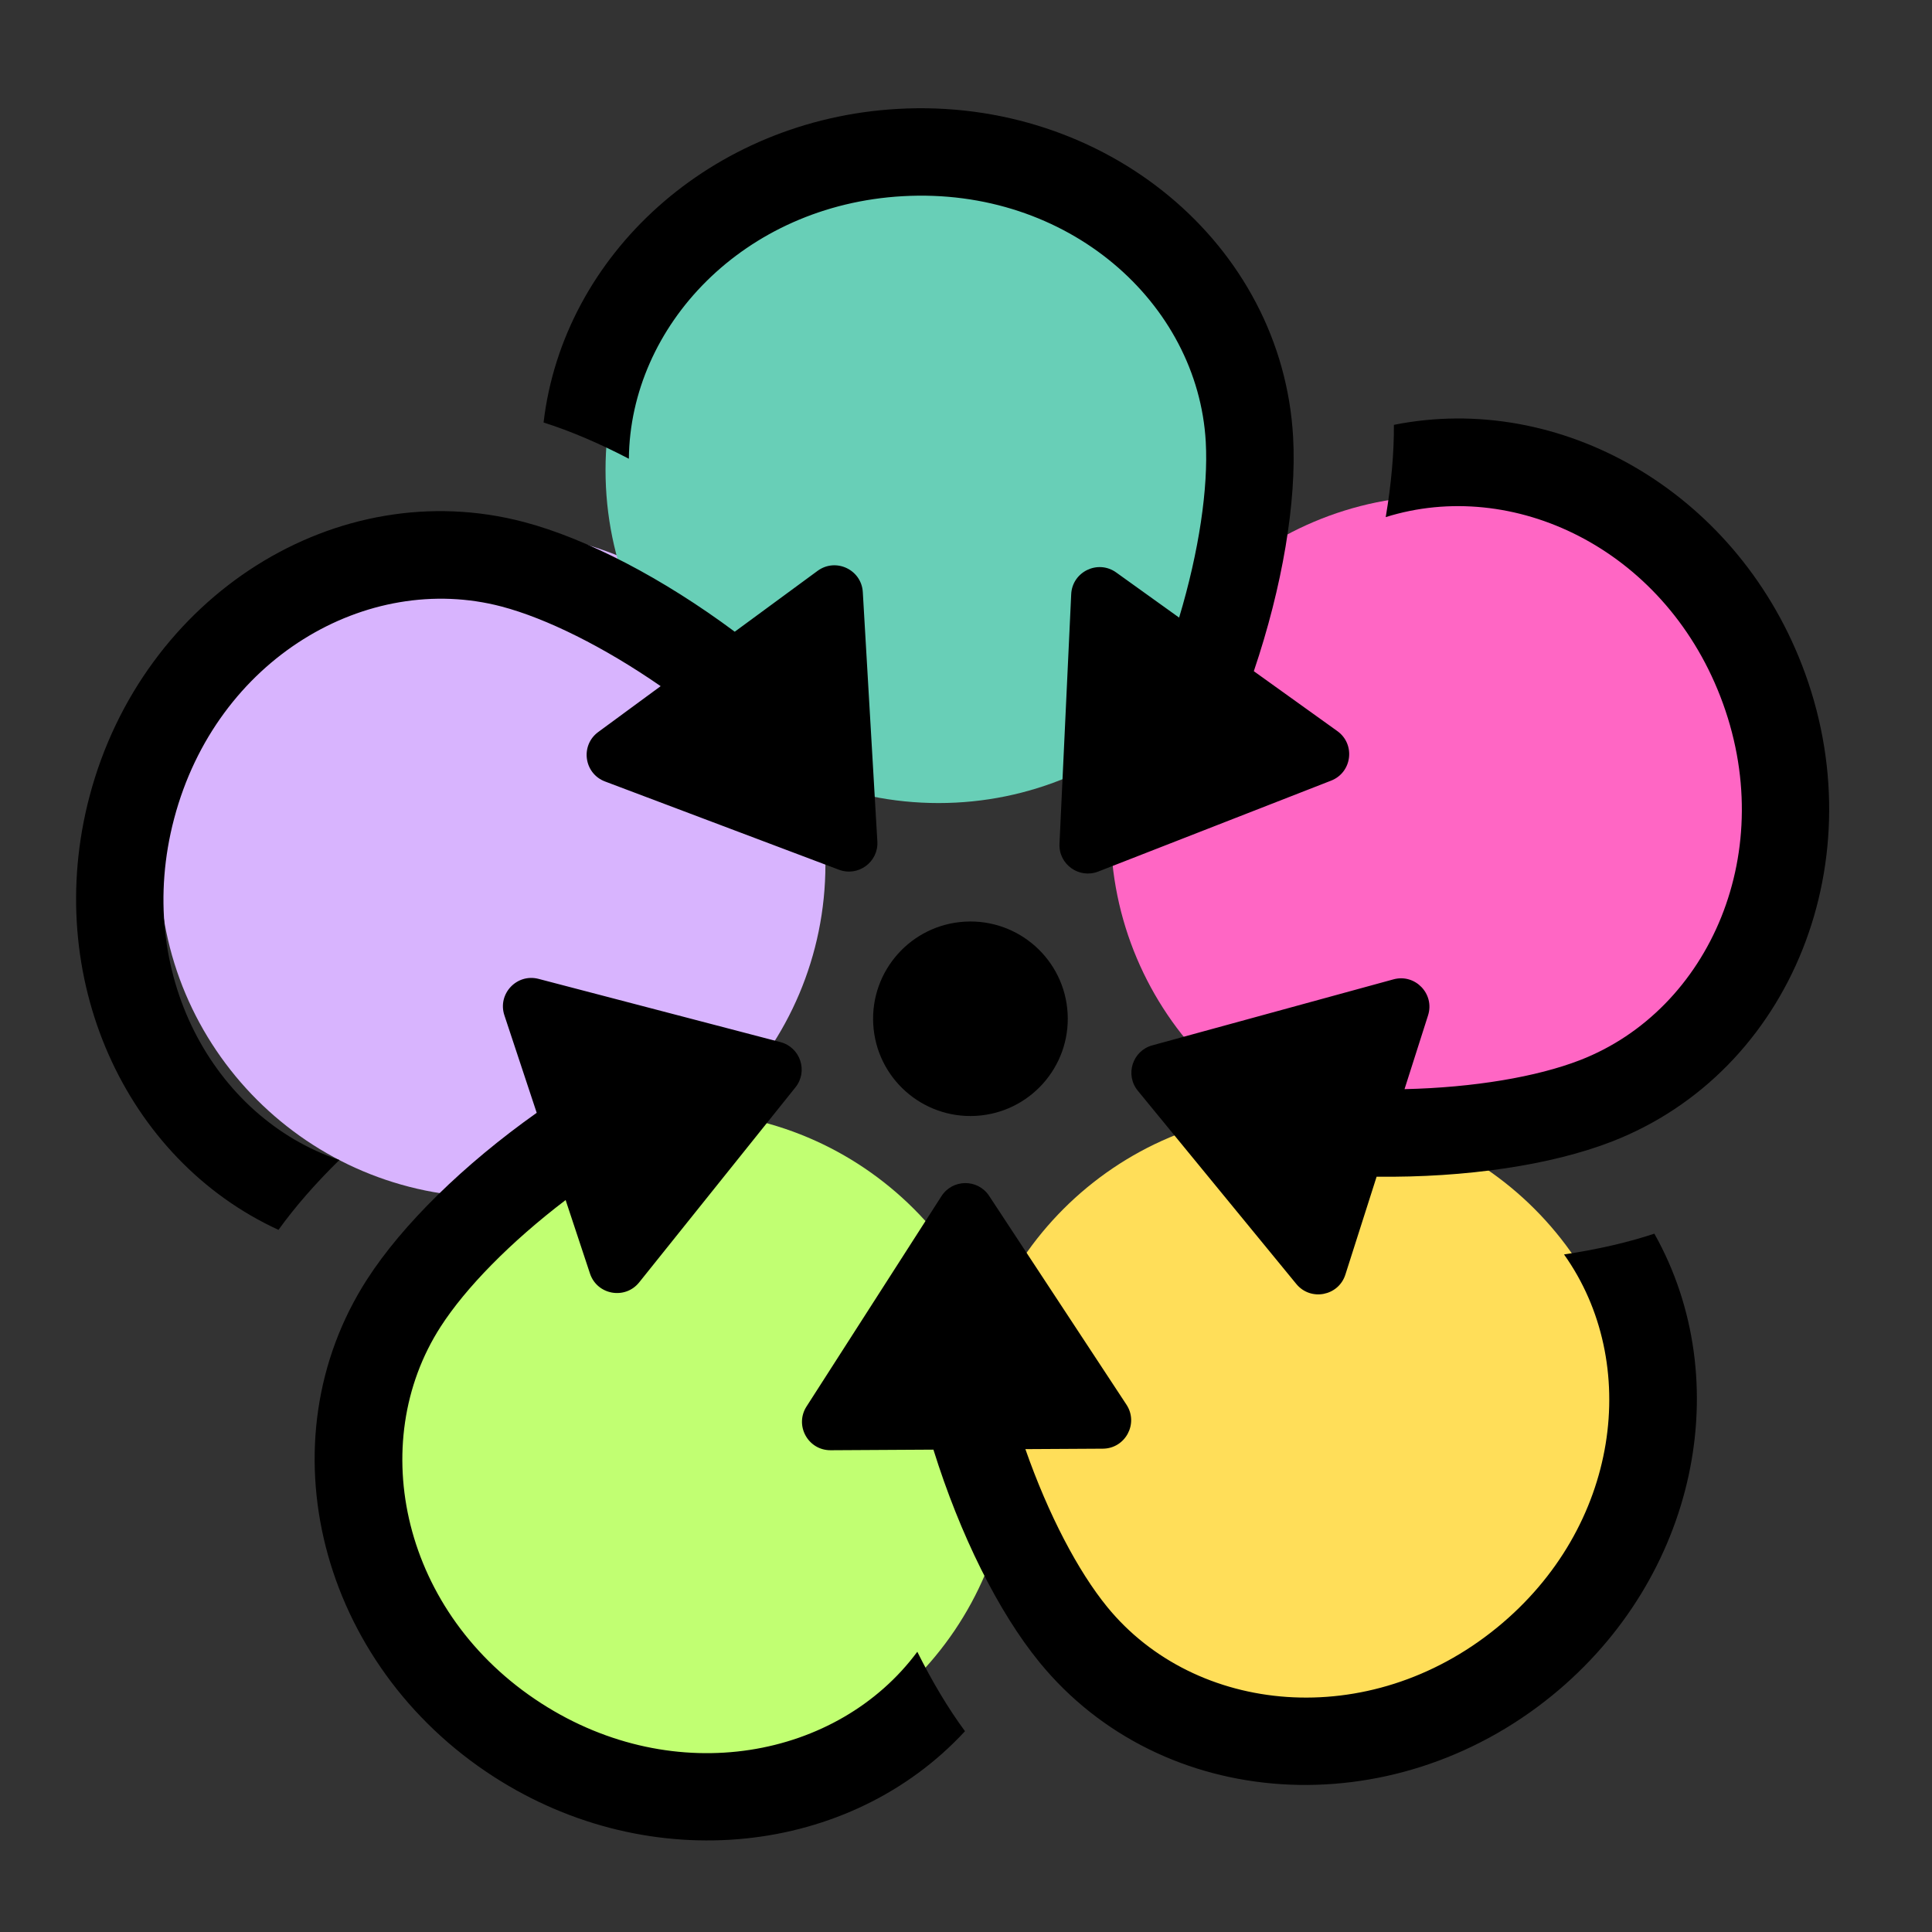
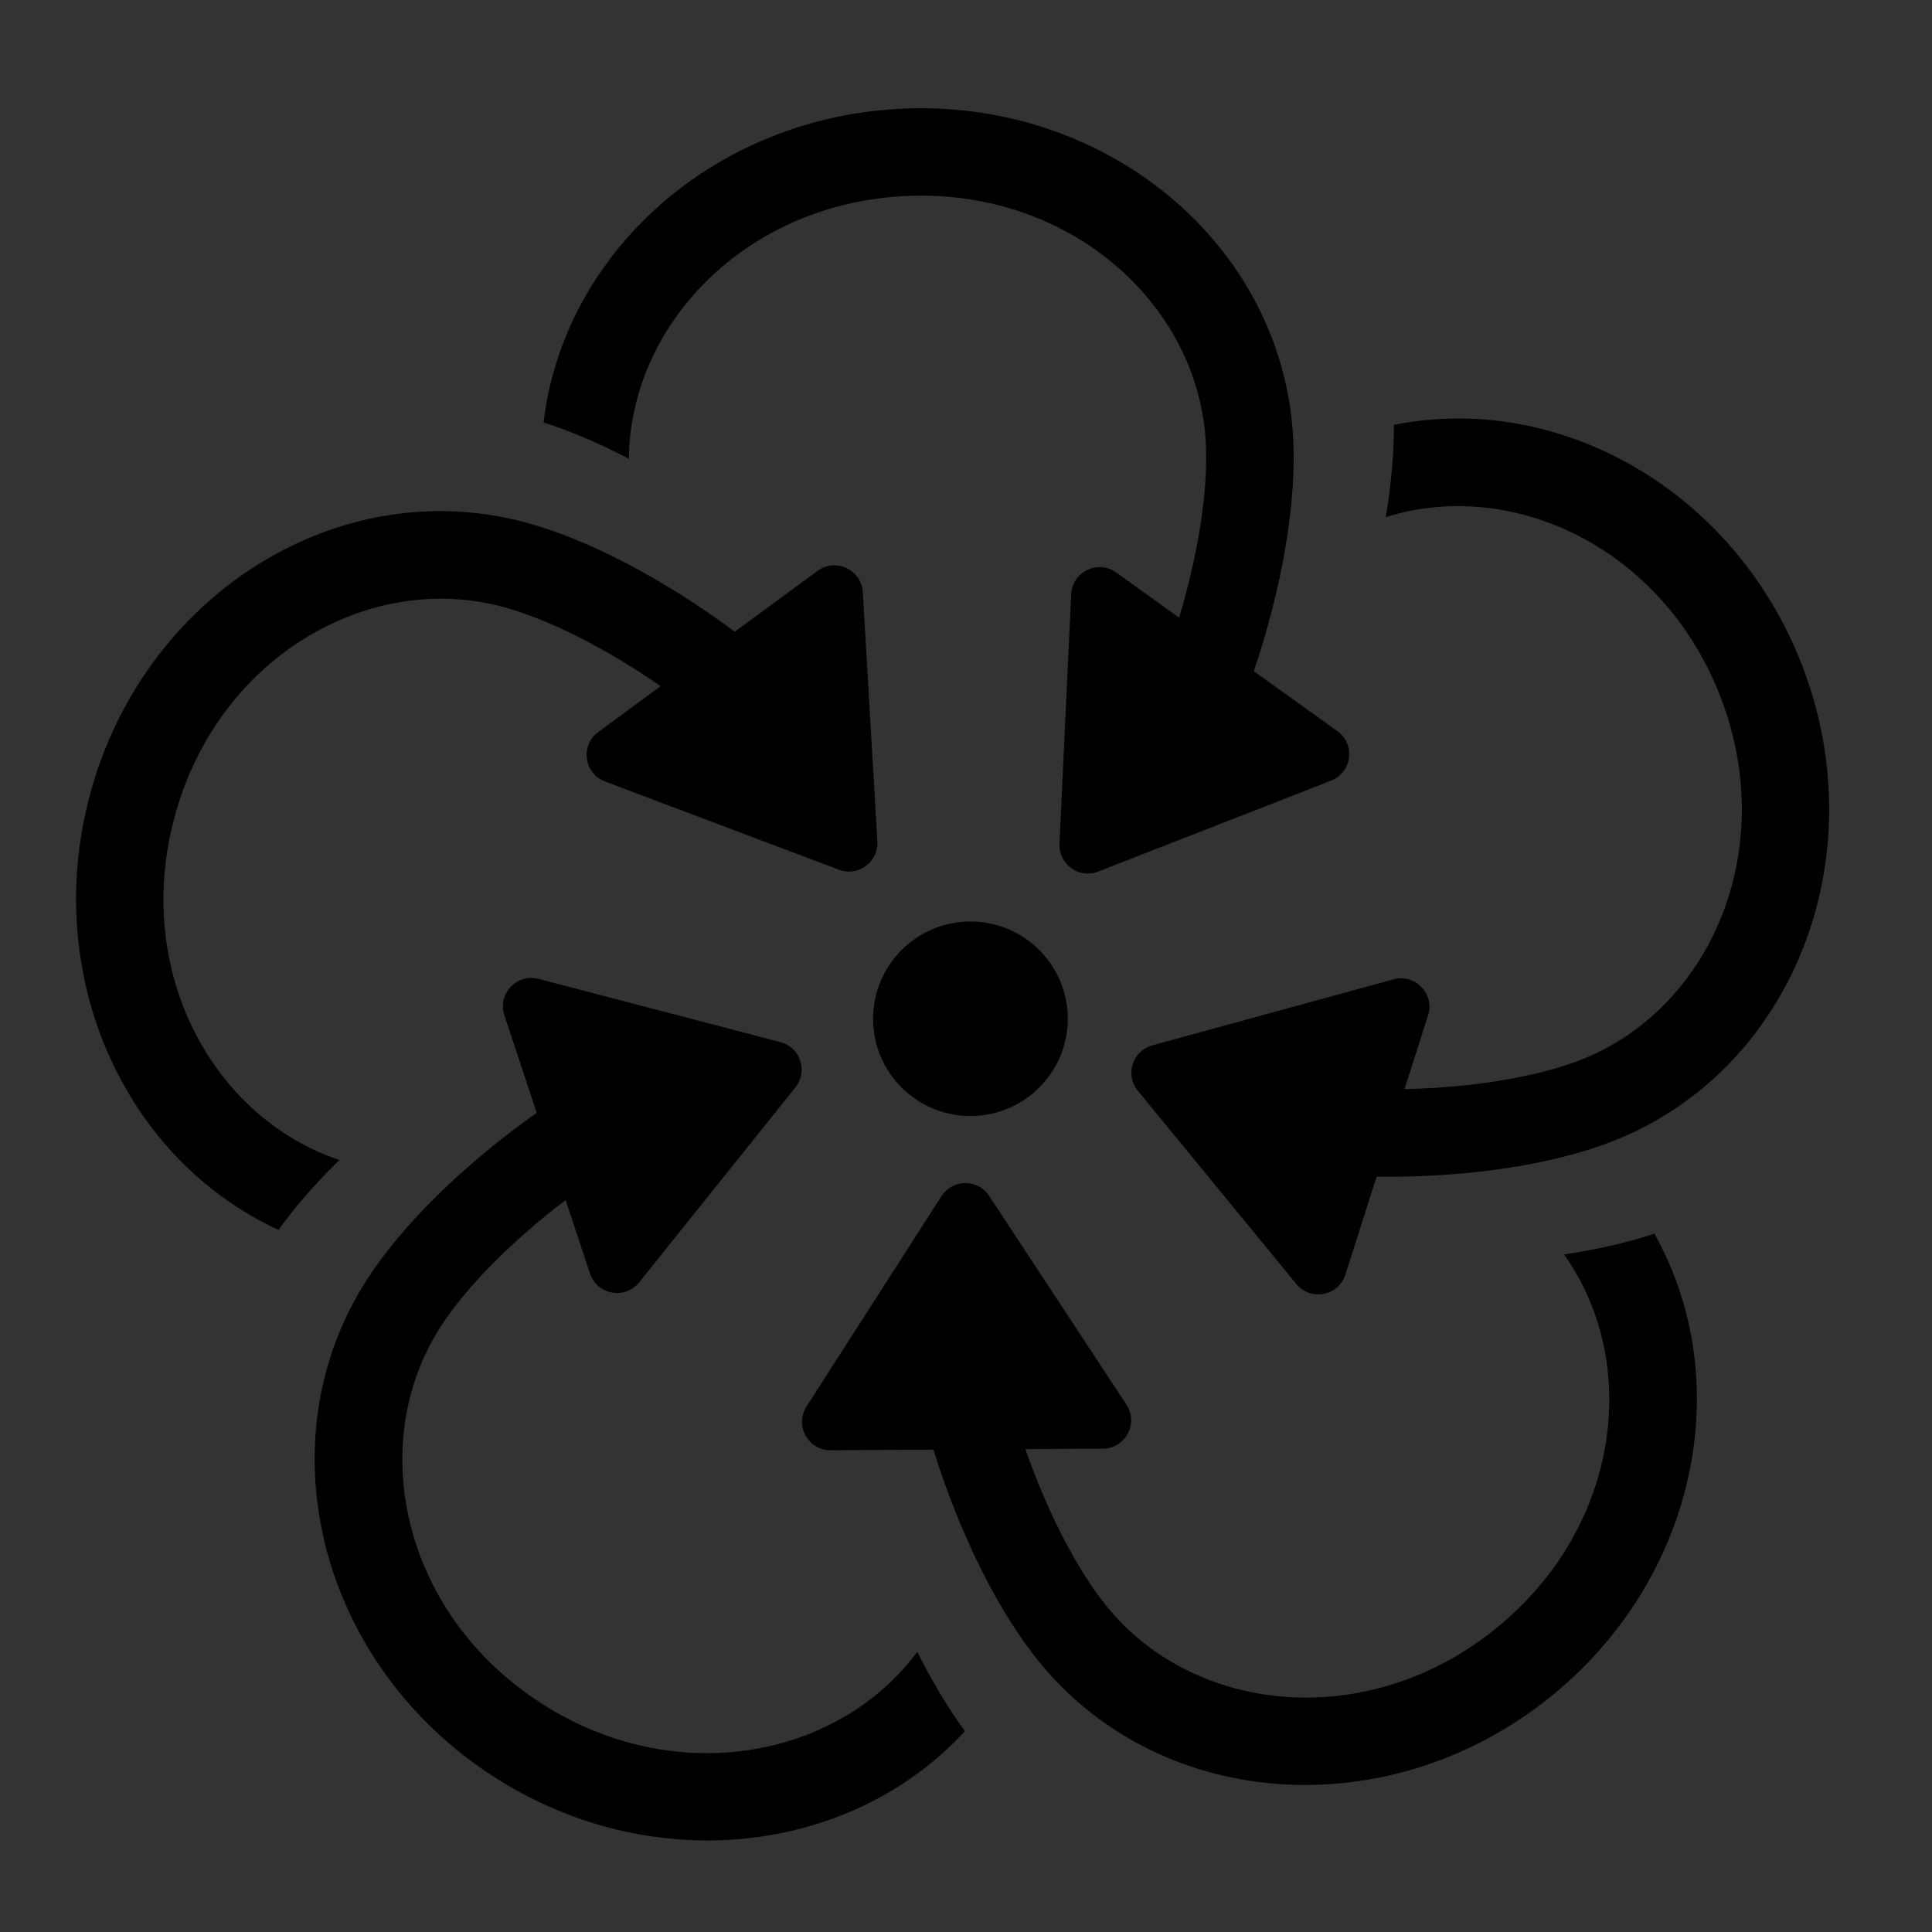
<svg xmlns="http://www.w3.org/2000/svg" width="48" height="48" zoomAndPan="magnify" viewBox="0 0 768 768" preserveAspectRatio="xMidYMid meet" version="1.0">
  <rect x="0" y="0" width="768" height="768" fill="#333333" stroke="none" />
  <defs>
    <clipPath id="578db580c6">
-       <path d="M 63.363 211.172 L 328.121 211.172 L 328.121 475.934 L 63.363 475.934 Z M 63.363 211.172 " clip-rule="nonzero" />
-     </clipPath>
+       </clipPath>
    <clipPath id="88c0d8ac74">
      <path d="M 195.742 211.172 C 122.633 211.172 63.363 270.441 63.363 343.551 C 63.363 416.664 122.633 475.934 195.742 475.934 C 268.855 475.934 328.121 416.664 328.121 343.551 C 328.121 270.441 268.855 211.172 195.742 211.172 Z M 195.742 211.172 " clip-rule="nonzero" />
    </clipPath>
    <clipPath id="0f1969eeea">
      <path d="M 137.297 441.777 L 402.055 441.777 L 402.055 706.535 L 137.297 706.535 Z M 137.297 441.777 " clip-rule="nonzero" />
    </clipPath>
    <clipPath id="1ea11b4cdd">
      <path d="M 269.676 441.777 C 196.562 441.777 137.297 501.047 137.297 574.156 C 137.297 647.27 196.562 706.535 269.676 706.535 C 342.785 706.535 402.055 647.27 402.055 574.156 C 402.055 501.047 342.785 441.777 269.676 441.777 Z M 269.676 441.777 " clip-rule="nonzero" />
    </clipPath>
    <clipPath id="04a652fa8a">
-       <path d="M 384 441.777 L 648.758 441.777 L 648.758 706.535 L 384 706.535 Z M 384 441.777 " clip-rule="nonzero" />
-     </clipPath>
+       </clipPath>
    <clipPath id="4b929fd948">
      <path d="M 516.379 441.777 C 443.27 441.777 384 501.047 384 574.156 C 384 647.27 443.27 706.535 516.379 706.535 C 589.492 706.535 648.758 647.27 648.758 574.156 C 648.758 501.047 589.492 441.777 516.379 441.777 Z M 516.379 441.777 " clip-rule="nonzero" />
    </clipPath>
    <clipPath id="032533a6cc">
      <path d="M 441.496 197.004 L 706.258 197.004 L 706.258 461.766 L 441.496 461.766 Z M 441.496 197.004 " clip-rule="nonzero" />
    </clipPath>
    <clipPath id="4ce1f8aee0">
      <path d="M 573.875 197.004 C 500.766 197.004 441.496 256.273 441.496 329.387 C 441.496 402.496 500.766 461.766 573.875 461.766 C 646.988 461.766 706.258 402.496 706.258 329.387 C 706.258 256.273 646.988 197.004 573.875 197.004 Z M 573.875 197.004 " clip-rule="nonzero" />
    </clipPath>
    <clipPath id="eccc0311e9">
      <path d="M 240.707 54.465 L 505.469 54.465 L 505.469 319.227 L 240.707 319.227 Z M 240.707 54.465 " clip-rule="nonzero" />
    </clipPath>
    <clipPath id="007fc6ee1b">
      <path d="M 373.09 54.465 C 299.977 54.465 240.707 113.734 240.707 186.844 C 240.707 259.957 299.977 319.227 373.09 319.227 C 446.199 319.227 505.469 259.957 505.469 186.844 C 505.469 113.734 446.199 54.465 373.09 54.465 Z M 373.09 54.465 " clip-rule="nonzero" />
    </clipPath>
    <clipPath id="667580ee6a">
      <path d="M 30 43 L 728 43 L 728 732 L 30 732 Z M 30 43 " clip-rule="nonzero" />
    </clipPath>
    <clipPath id="97303fda9c">
      <path d="M 13.438 62.574 L 716.578 23.062 L 754.906 705.238 L 51.766 744.746 Z M 13.438 62.574 " clip-rule="nonzero" />
    </clipPath>
    <clipPath id="7f4220779e">
      <path d="M 13.438 62.574 L 716.578 23.062 L 754.906 705.238 L 51.766 744.746 Z M 13.438 62.574 " clip-rule="nonzero" />
    </clipPath>
    <clipPath id="164a9e0987">
      <path d="M 13.438 62.574 L 716.578 23.062 L 754.906 705.238 L 51.766 744.746 Z M 13.438 62.574 " clip-rule="nonzero" />
    </clipPath>
  </defs>
  <g clip-path="url(#578db580c6)">
    <g clip-path="url(#88c0d8ac74)">
      <path fill="#d8b4fe" d="M 63.363 211.172 L 328.121 211.172 L 328.121 475.934 L 63.363 475.934 Z M 63.363 211.172 " fill-opacity="1" fill-rule="nonzero" />
    </g>
  </g>
  <g clip-path="url(#0f1969eeea)">
    <g clip-path="url(#1ea11b4cdd)">
-       <path fill="#c1ff72" d="M 137.297 441.777 L 402.055 441.777 L 402.055 706.535 L 137.297 706.535 Z M 137.297 441.777 " fill-opacity="1" fill-rule="nonzero" />
-     </g>
+       </g>
  </g>
  <g clip-path="url(#04a652fa8a)">
    <g clip-path="url(#4b929fd948)">
      <path fill="#ffde59" d="M 384 441.777 L 648.758 441.777 L 648.758 706.535 L 384 706.535 Z M 384 441.777 " fill-opacity="1" fill-rule="nonzero" />
    </g>
  </g>
  <g clip-path="url(#032533a6cc)">
    <g clip-path="url(#4ce1f8aee0)">
-       <path fill="#ff66c4" d="M 441.496 197.004 L 706.258 197.004 L 706.258 461.766 L 441.496 461.766 Z M 441.496 197.004 " fill-opacity="1" fill-rule="nonzero" />
-     </g>
+       </g>
  </g>
  <g clip-path="url(#eccc0311e9)">
    <g clip-path="url(#007fc6ee1b)">
-       <path fill="#68cfb7" d="M 240.707 54.465 L 505.469 54.465 L 505.469 319.227 L 240.707 319.227 Z M 240.707 54.465 " fill-opacity="1" fill-rule="nonzero" />
-     </g>
+       </g>
  </g>
  <g clip-path="url(#667580ee6a)">
    <g clip-path="url(#97303fda9c)">
      <g clip-path="url(#7f4220779e)">
        <g clip-path="url(#164a9e0987)">
          <path fill="#000000" d="M 531.613 290.621 L 498.414 266.809 C 509.773 233.23 515.48 199.492 514.031 173.68 C 509.727 97.031 439.383 38.652 356.918 43.285 C 282.66 47.461 223.895 101.305 216.078 167.945 C 226.754 171.332 238.223 176.227 249.984 182.359 C 250.492 129.562 295.621 81.539 358.867 77.984 C 424.562 74.293 476.207 120.469 479.309 175.633 C 480.336 193.941 476.652 219.086 468.719 245.508 L 443.703 227.562 C 436.418 222.34 426.238 227.262 425.82 236.211 L 421.16 335.41 C 420.773 343.578 428.938 349.434 436.562 346.457 L 529.133 310.316 C 537.484 307.059 538.895 295.848 531.613 290.621 Z M 534.812 506.668 L 547.223 467.758 C 582.691 468.172 616.566 463.168 640.684 453.812 C 712.305 426.027 746.141 341.133 716.25 264.195 C 689.34 194.918 619.938 155.711 554.094 168.883 C 554.168 180.074 553.051 192.488 550.848 205.559 C 601.258 189.723 660.906 217.766 683.828 276.773 C 707.637 338.066 679.645 401.418 628.098 421.414 C 610.992 428.051 585.922 432.324 558.32 432.953 L 567.672 403.629 C 570.395 395.094 562.562 386.941 553.918 389.309 L 458.062 415.543 C 450.168 417.703 447.117 427.27 452.309 433.594 L 515.301 510.398 C 520.984 517.324 532.09 515.203 534.812 506.668 Z M 371.051 576.254 L 330.184 576.488 C 321.219 576.543 315.766 566.645 320.605 559.102 L 374.242 475.496 C 378.66 468.609 388.707 468.551 393.203 475.387 L 447.781 558.371 C 452.707 565.855 447.367 575.816 438.402 575.871 L 407.605 576.047 C 416.727 602.082 428.539 624.586 440.141 638.793 C 475.098 681.598 544.043 688.621 595.023 647.047 C 644.105 607.023 652.367 541.668 621.723 498.656 C 634.844 496.711 647.004 493.934 657.633 490.402 C 690.508 548.906 674.637 626.98 617.012 673.973 C 553.02 726.152 461.766 720.242 413.195 660.766 C 396.84 640.738 381.609 610.09 371.051 576.254 Z M 200.504 403.602 L 213.352 442.363 C 184.41 462.859 159.945 486.805 145.938 508.539 C 104.336 573.082 126.898 661.629 196.336 706.316 C 258.863 746.555 338.074 737.508 383.598 688.18 C 376.953 679.172 370.555 668.473 364.648 656.605 C 333.18 699.023 268.426 711.371 215.168 677.098 C 159.852 641.5 145.234 573.805 175.176 527.355 C 185.113 511.938 202.883 493.758 224.844 477.039 L 234.527 506.254 C 237.348 514.758 248.477 516.754 254.082 509.762 L 316.203 432.238 C 321.316 425.855 318.156 416.324 310.242 414.254 L 214.094 389.121 C 205.422 386.855 197.684 395.098 200.504 403.602 Z M 292.074 251.117 L 324.996 226.926 C 332.223 221.617 342.457 226.422 342.977 235.367 L 348.762 334.504 C 349.238 342.668 341.141 348.617 333.484 345.73 L 240.512 310.652 C 232.121 307.488 230.586 296.297 237.809 290.988 L 262.621 272.758 C 239.922 257.055 217.129 245.785 199.387 241.105 C 145.926 227.012 86.016 261.824 69.223 325.398 C 53.055 386.605 84.812 444.324 134.906 461.121 C 125.434 470.402 117.23 479.793 110.707 488.891 C 49.695 460.875 16.613 388.391 35.594 316.531 C 56.672 236.73 133.98 187.918 208.262 207.504 C 233.277 214.102 263.625 229.949 292.074 251.117 Z M 387.93 443.574 C 409.266 442.375 425.59 424.121 424.395 402.801 C 423.195 381.48 404.926 365.172 383.594 366.371 C 362.258 367.57 345.934 385.824 347.129 407.145 C 348.328 428.461 366.594 444.773 387.93 443.574 Z M 387.93 443.574 " fill-opacity="1" fill-rule="evenodd" />
        </g>
      </g>
    </g>
  </g>
</svg>